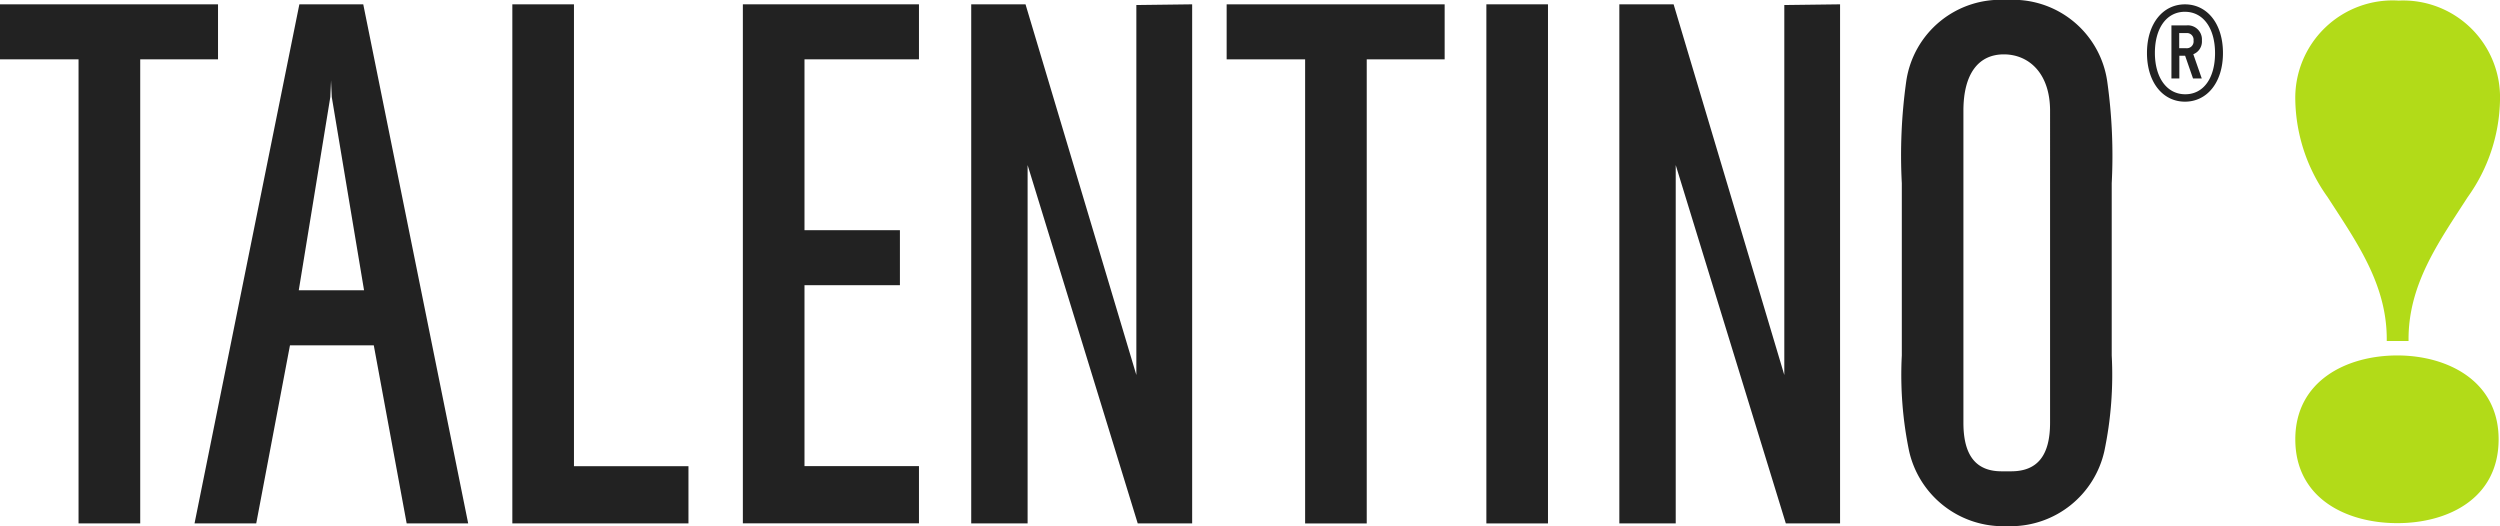
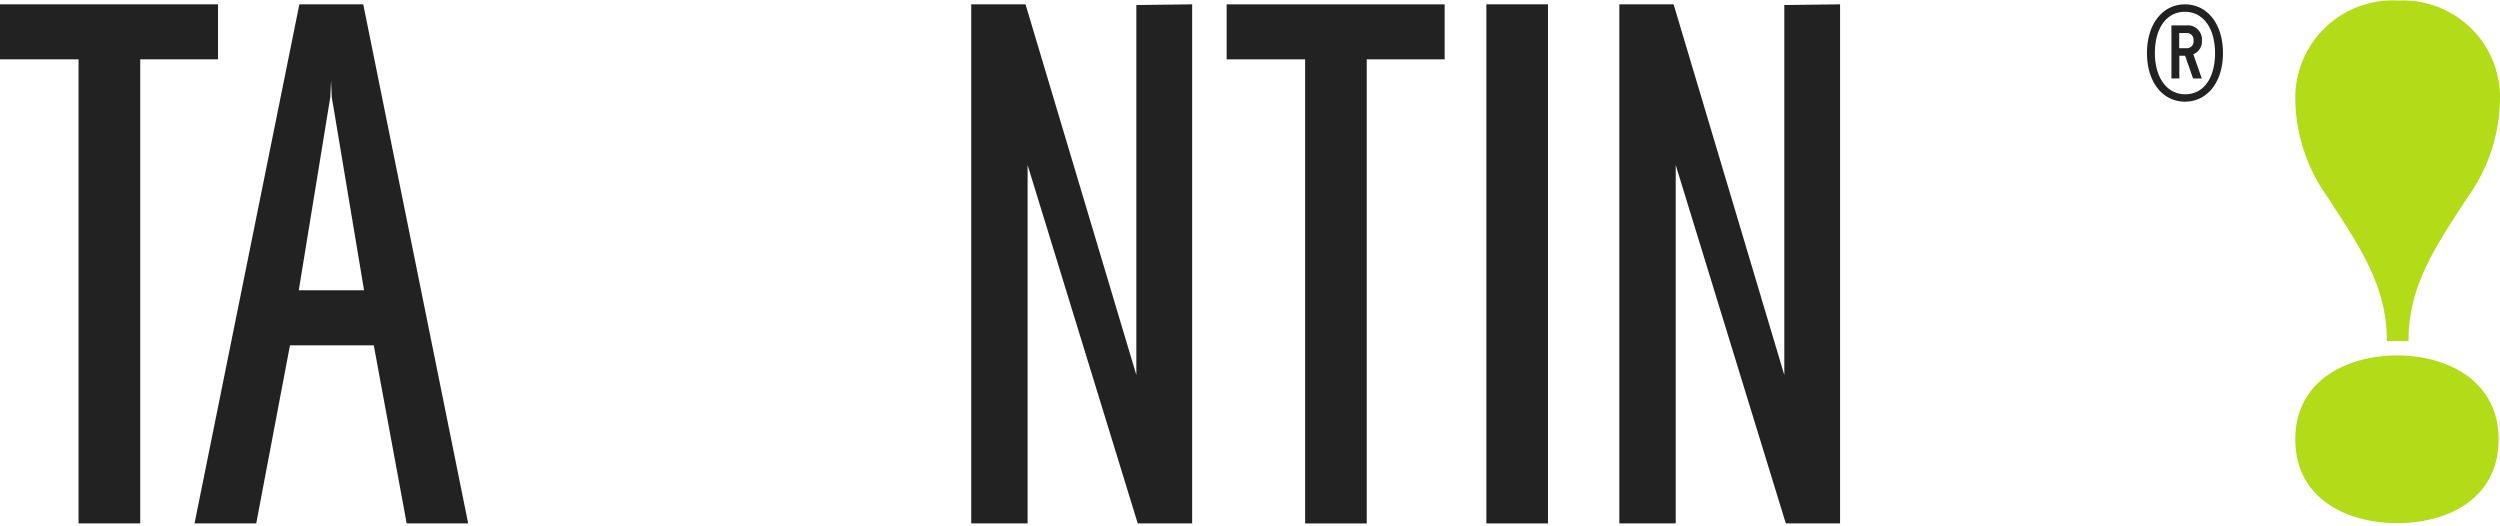
<svg xmlns="http://www.w3.org/2000/svg" height="22.4" viewBox="0 0 106.4 22.4" width="106.4">
  <path d="m258.016-44.522c.03-2.4-1.288-4.214-2.515-6.121a7.3 7.3 0 0 1 -1.377-4.122 4.148 4.148 0 0 1 4.4-4.245 4.124 4.124 0 0 1 4.312 4.245 7.3 7.3 0 0 1 -1.377 4.122c-1.228 1.907-2.545 3.722-2.515 6.121zm4.761 4.184c0 2.521-2.156 3.568-4.312 3.568s-4.341-1.047-4.341-3.568c0-2.492 2.186-3.569 4.341-3.569 2.126 0 4.312 1.077 4.312 3.569" fill="#b2db18" transform="translate(-156.436 59.035)" />
  <g fill="#222">
    <path d="m9.279-58.588h-9.279v2.341h3.343v19.752h2.625v-19.752h3.311z" transform="translate(0 58.772)" />
    <path d="m30.567-36.495-1.4-7.58h-3.567l-1.436 7.58h-2.626l4.462-22.093h2.719l4.466 22.093zm-3.188-18.148-.031-.71-.031.71-1.343 8.226h2.779z" transform="translate(-13.259 58.772)" />
-     <path d="m56.725-36.495v-22.093h2.623v19.658h4.873v2.435h-7.5" transform="translate(-34.92 58.772)" />
-     <path d="m82.246-36.495v-22.093h7.495v2.341h-4.872v7.272h4.061v2.341h-4.061v7.7h4.872v2.435h-7.495" transform="translate(-50.63 58.772)" />
    <path d="m114.609-36.495-4.687-15.252v15.252h-2.4v-22.093h2.311l4.717 15.776v-15.746l2.375-.03v22.093h-2.312" transform="translate(-66.187 58.772)" />
    <path d="m141.762-56.246v19.752h-2.622v-19.752h-3.34v-2.341h9.278v2.341h-3.312" transform="translate(-83.594 58.772)" />
    <path d="m164.564-36.495v-22.093h2.622v22.093z" transform="translate(-101.304 58.772)" />
    <path d="m186.365-36.495-4.686-15.252v15.252h-2.4v-22.093h2.31l4.711 15.776v-15.746l2.373-.03v22.093h-2.313" transform="translate(-110.36 58.772)" />
-     <path d="m219.17-39.878a4.09 4.09 0 0 1 -4 3.2h-.311a4.1 4.1 0 0 1 -4-3.2 15.97 15.97 0 0 1 -.31-4.067v-7.334a22.616 22.616 0 0 1 .186-4.315 4.049 4.049 0 0 1 4.28-3.48 4.051 4.051 0 0 1 4.279 3.48 22.671 22.671 0 0 1 .189 4.315v7.334a15.793 15.793 0 0 1 -.313 4.067m-2.311-14.482c0-1.6-.907-2.4-1.968-2.4s-1.72.8-1.72 2.4v13.279c0 1.387.53 2.066 1.625 2.066h.406c1.125 0 1.657-.679 1.657-2.066z" transform="translate(-129.608 59.074)" />
    <path d="m239.37-57.36h-.3v.643h.285a.289.289 0 0 0 .325-.327.282.282 0 0 0 -.31-.316zm.3.9.36 1.032h-.372l-.337-.969h-.245v.969h-.337v-2.26h.646a.6.6 0 0 1 .651.643.581.581 0 0 1 -.369.586zm-.355-1.807c-.785 0-1.28.7-1.28 1.75s.506 1.761 1.292 1.761 1.268-.7 1.268-1.75-.495-1.76-1.282-1.76zm0 3.826c-.936 0-1.617-.815-1.617-2.071s.681-2.071 1.617-2.071 1.617.814 1.617 2.071-.681 2.071-1.617 2.071" transform="translate(-146.323 58.768)" />
  </g>
</svg>